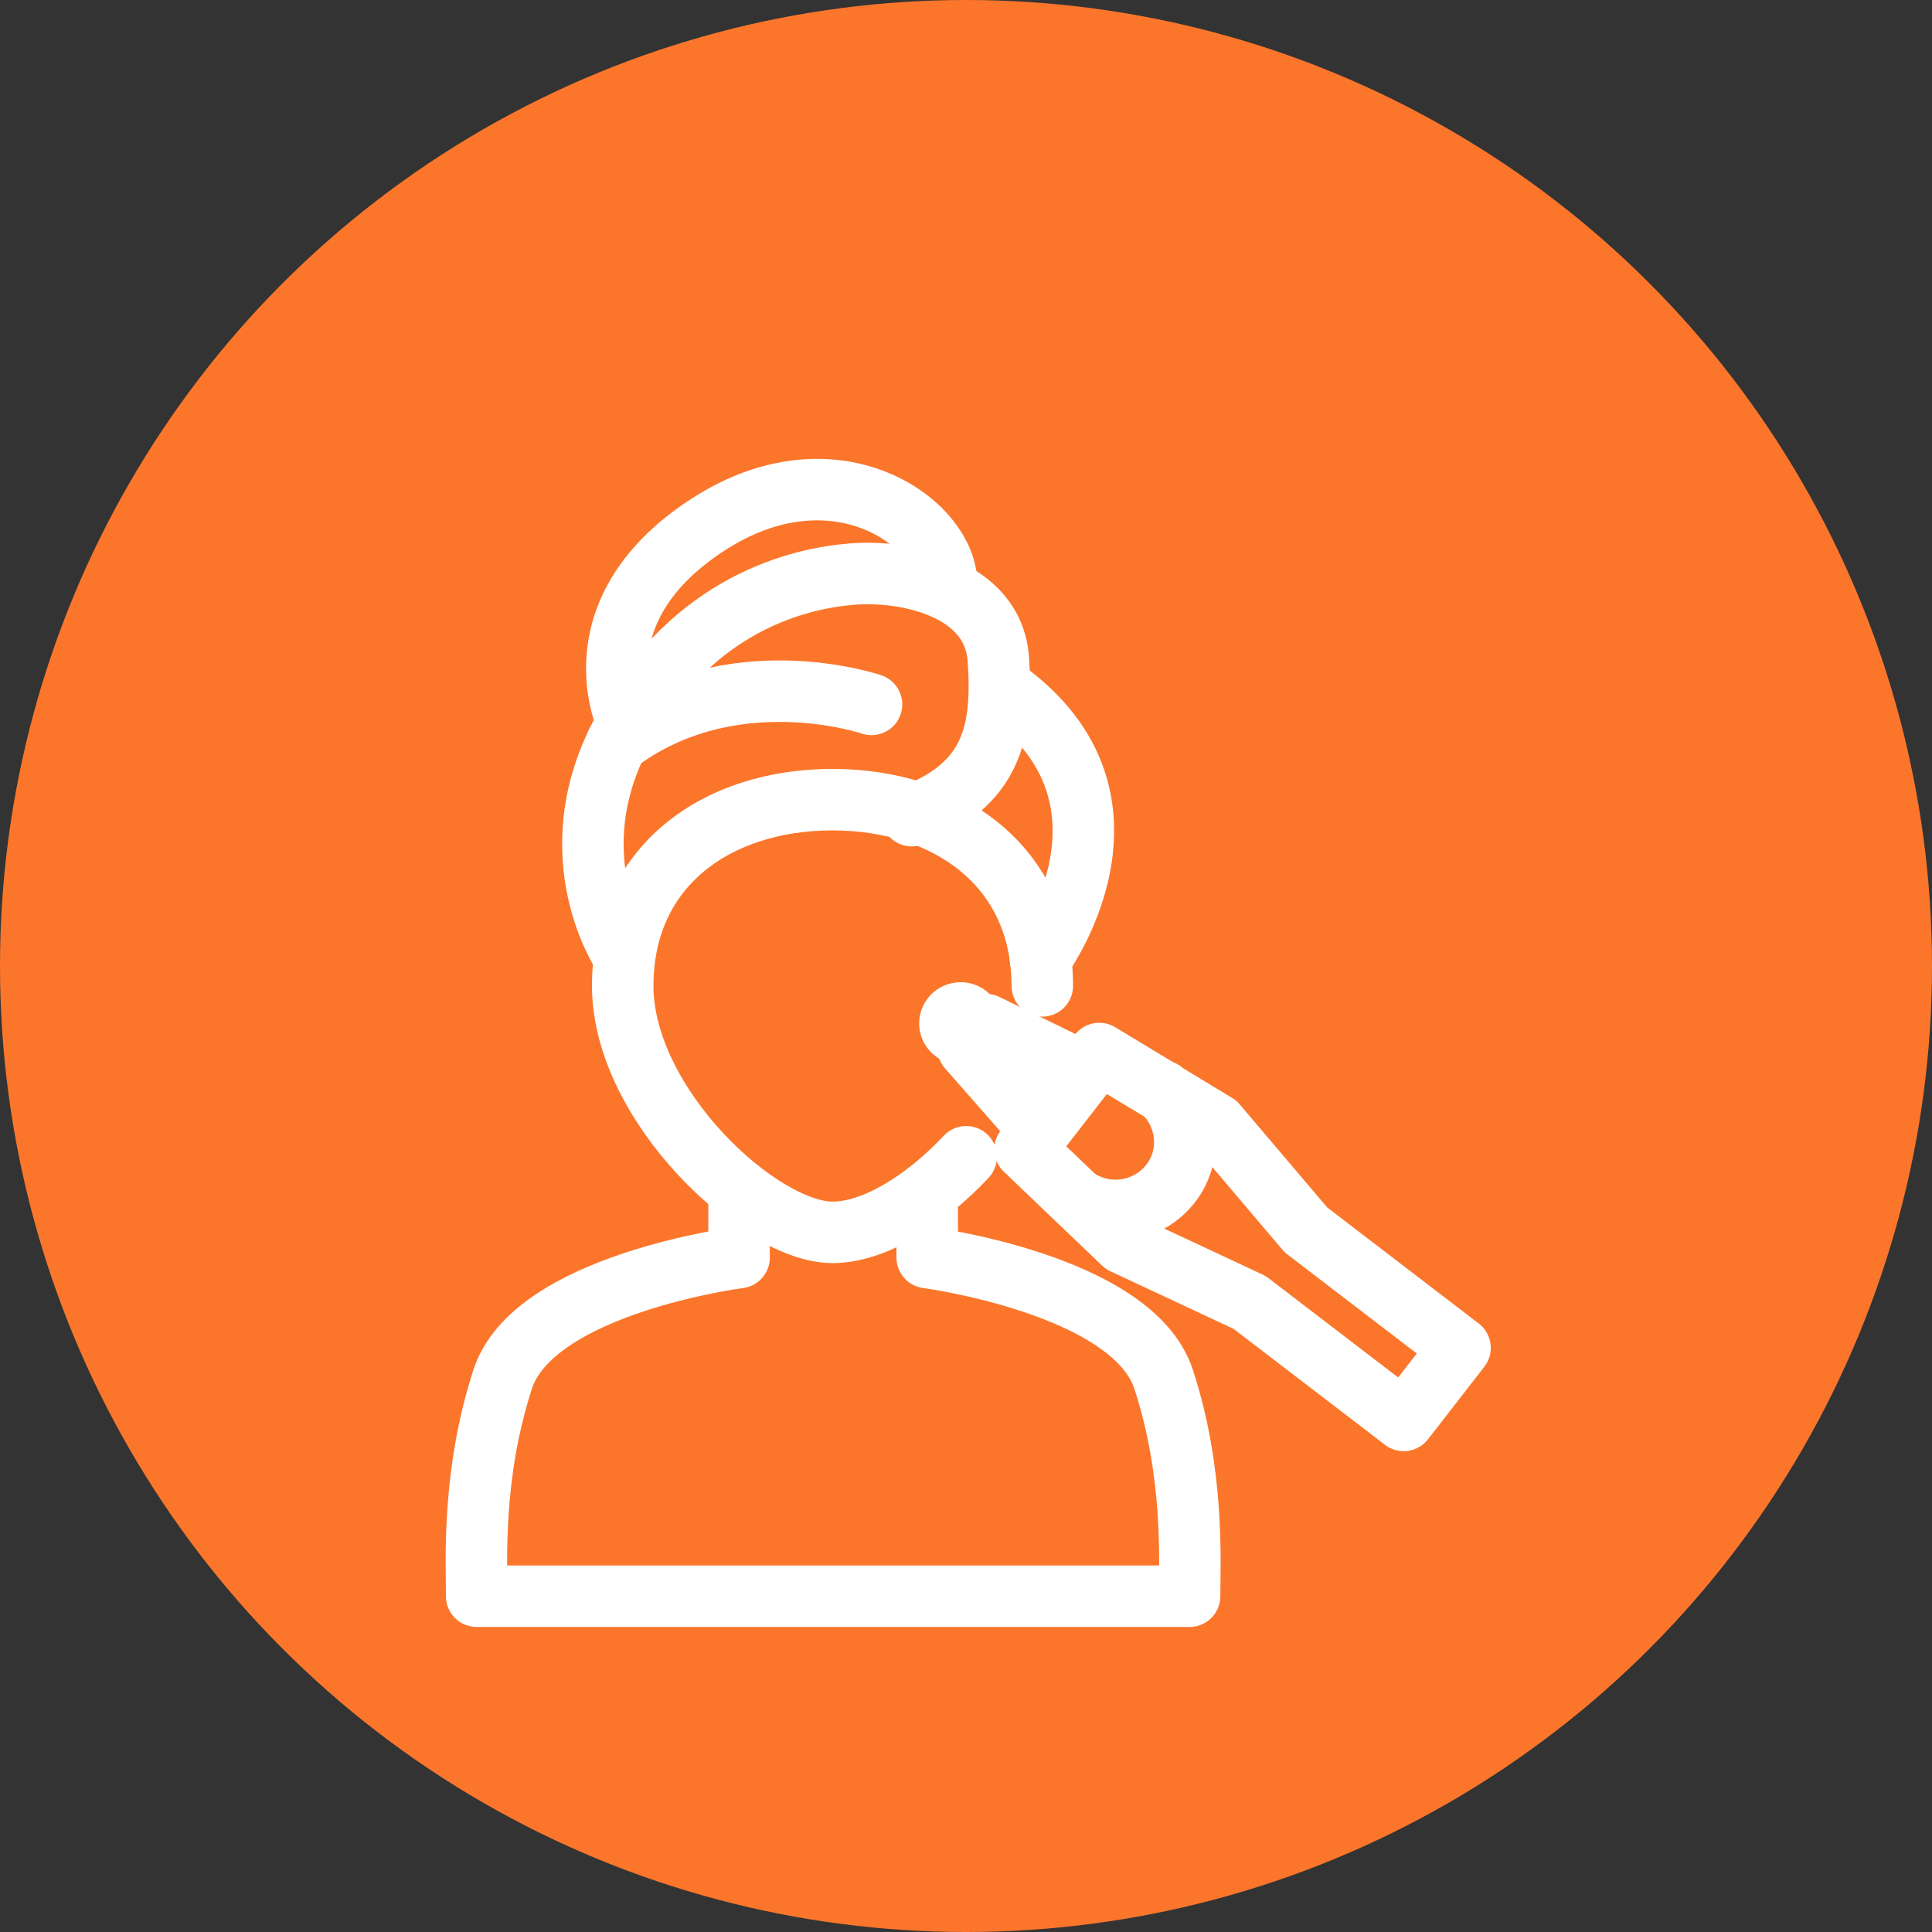
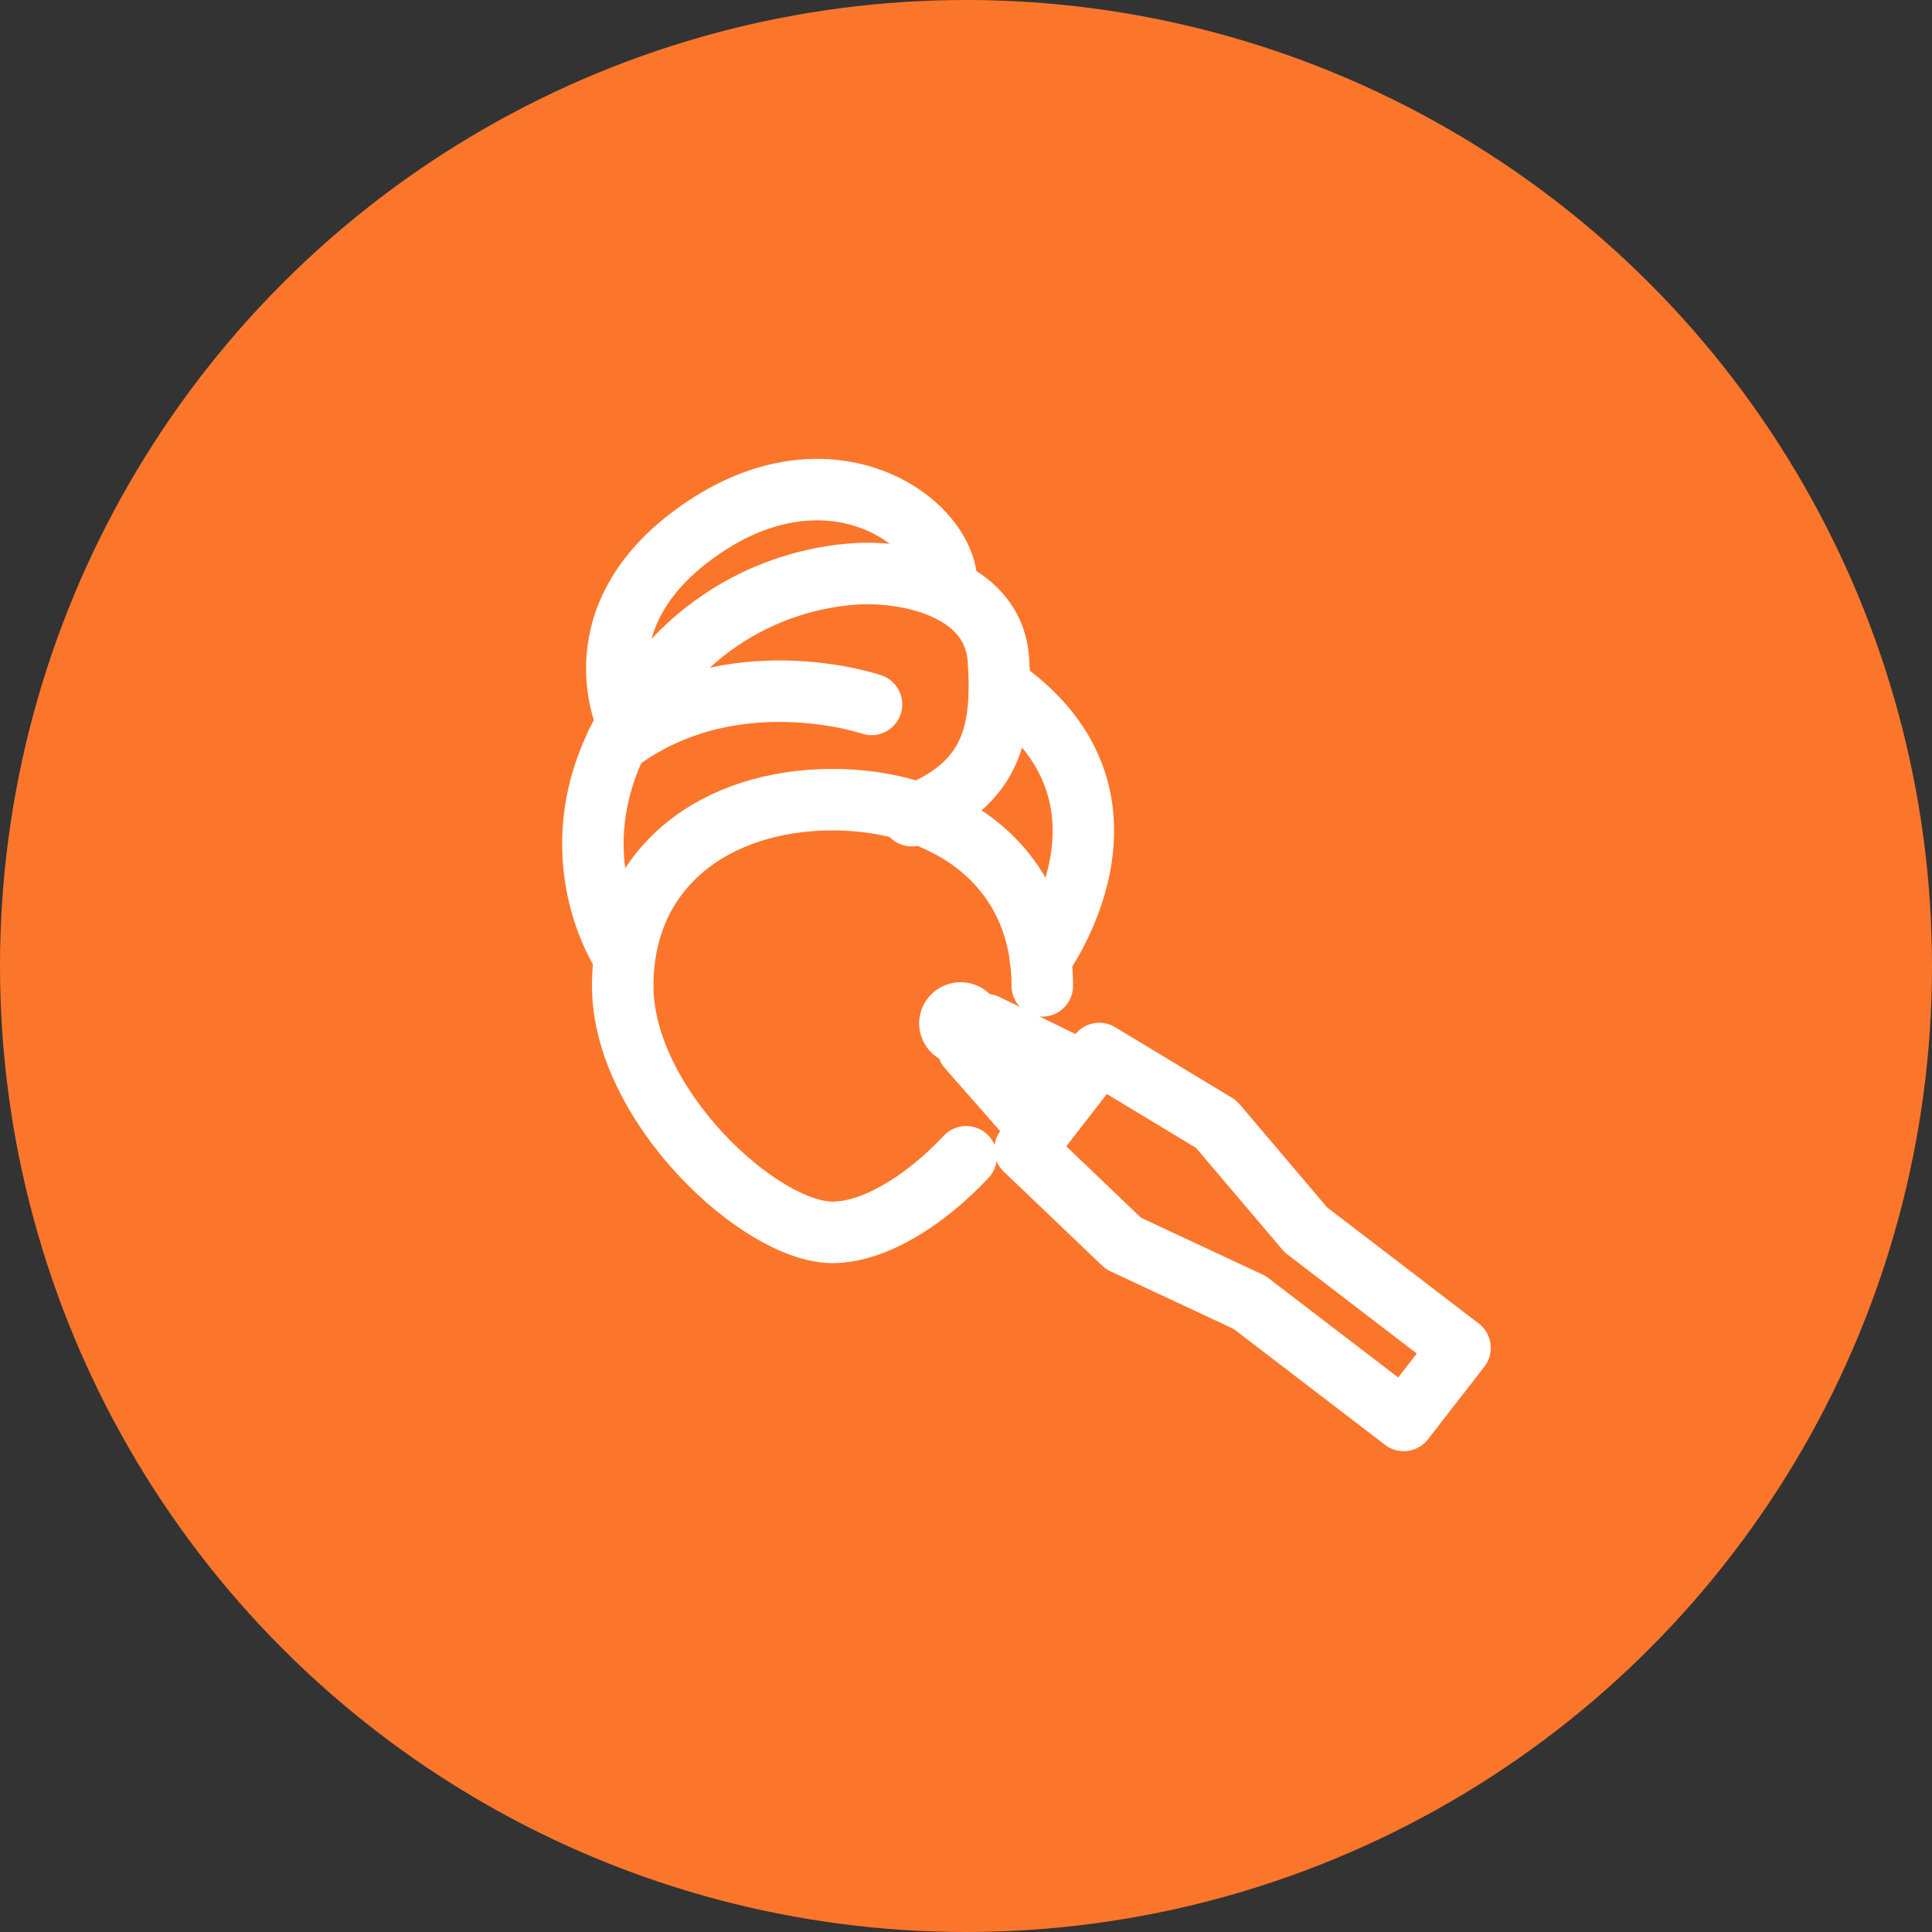
<svg xmlns="http://www.w3.org/2000/svg" width="146" height="146" viewBox="0 0 146 146" fill="none">
  <rect x="0" y="0" width="146" height="146" fill="#333333" stroke="none" />
  <circle cx="73" cy="73" r="73" fill="#FB762B" />
  <path d="M98.689 92.943L110.334 101.861L106.078 107.341L94.433 98.424L84.893 93.965L77.457 86.858L83.069 79.613L91.908 84.954L98.689 92.943Z" stroke="white" stroke-width="4.646" stroke-miterlimit="10" stroke-linecap="round" stroke-linejoin="round" />
  <path d="M81.946 81.054L78.579 85.374L73.154 79.195L74.51 77.43L81.946 81.054Z" stroke="white" stroke-width="4.646" stroke-miterlimit="10" stroke-linecap="round" stroke-linejoin="round" />
-   <path d="M81.432 90.621C83.724 92.107 86.763 91.596 88.447 89.459C90.131 87.323 89.803 84.257 87.839 82.446" stroke="white" stroke-width="4.646" stroke-miterlimit="10" stroke-linecap="round" stroke-linejoin="round" />
  <path d="M72.593 80.451C74.323 80.451 75.726 79.057 75.726 77.338C75.726 75.619 74.323 74.225 72.593 74.225C70.862 74.225 69.46 75.619 69.46 77.338C69.46 79.057 70.862 80.451 72.593 80.451Z" fill="white" />
  <path d="M78.766 74.504C78.766 65.493 71.658 60.43 62.912 60.43C54.167 60.43 47.059 65.447 47.059 74.504C47.059 83.514 57.441 93.129 62.912 93.129C65.999 93.129 69.834 90.806 73.014 87.416" stroke="white" stroke-width="4.646" stroke-miterlimit="10" stroke-linecap="round" stroke-linejoin="round" />
  <path d="M78.625 72.46C78.625 72.46 87.511 60.477 75.866 52.117" stroke="white" stroke-width="4.646" stroke-miterlimit="10" stroke-linecap="round" stroke-linejoin="round" />
  <path d="M47.152 72.274C47.152 72.274 41.868 64.611 47.152 55.089C52.39 45.568 60.387 43.71 64.362 43.385C68.337 43.059 75.072 44.36 75.446 49.841C75.82 55.321 74.978 59.316 68.899 61.638" stroke="white" stroke-width="4.646" stroke-miterlimit="10" stroke-linecap="round" stroke-linejoin="round" />
  <path d="M47.433 54.625C47.433 54.625 43.364 46.357 53.325 39.762C63.286 33.166 72.032 39.855 71.517 44.546" stroke="white" stroke-width="4.646" stroke-miterlimit="10" stroke-linecap="round" stroke-linejoin="round" />
  <path d="M65.859 53.231C65.859 53.231 55.243 49.608 46.591 56.158" stroke="white" stroke-width="4.646" stroke-miterlimit="10" stroke-linecap="round" stroke-linejoin="round" />
-   <path d="M70.068 90.11V95.033C70.068 95.033 85.594 97.077 87.932 104.229C90.271 111.382 89.897 118.024 89.897 120.625H63.006H62.913H36.022C36.022 118.024 35.648 111.429 37.986 104.229C40.325 97.03 55.851 95.033 55.851 95.033V89.924" stroke="white" stroke-width="4.646" stroke-miterlimit="10" stroke-linecap="round" stroke-linejoin="round" />
</svg>